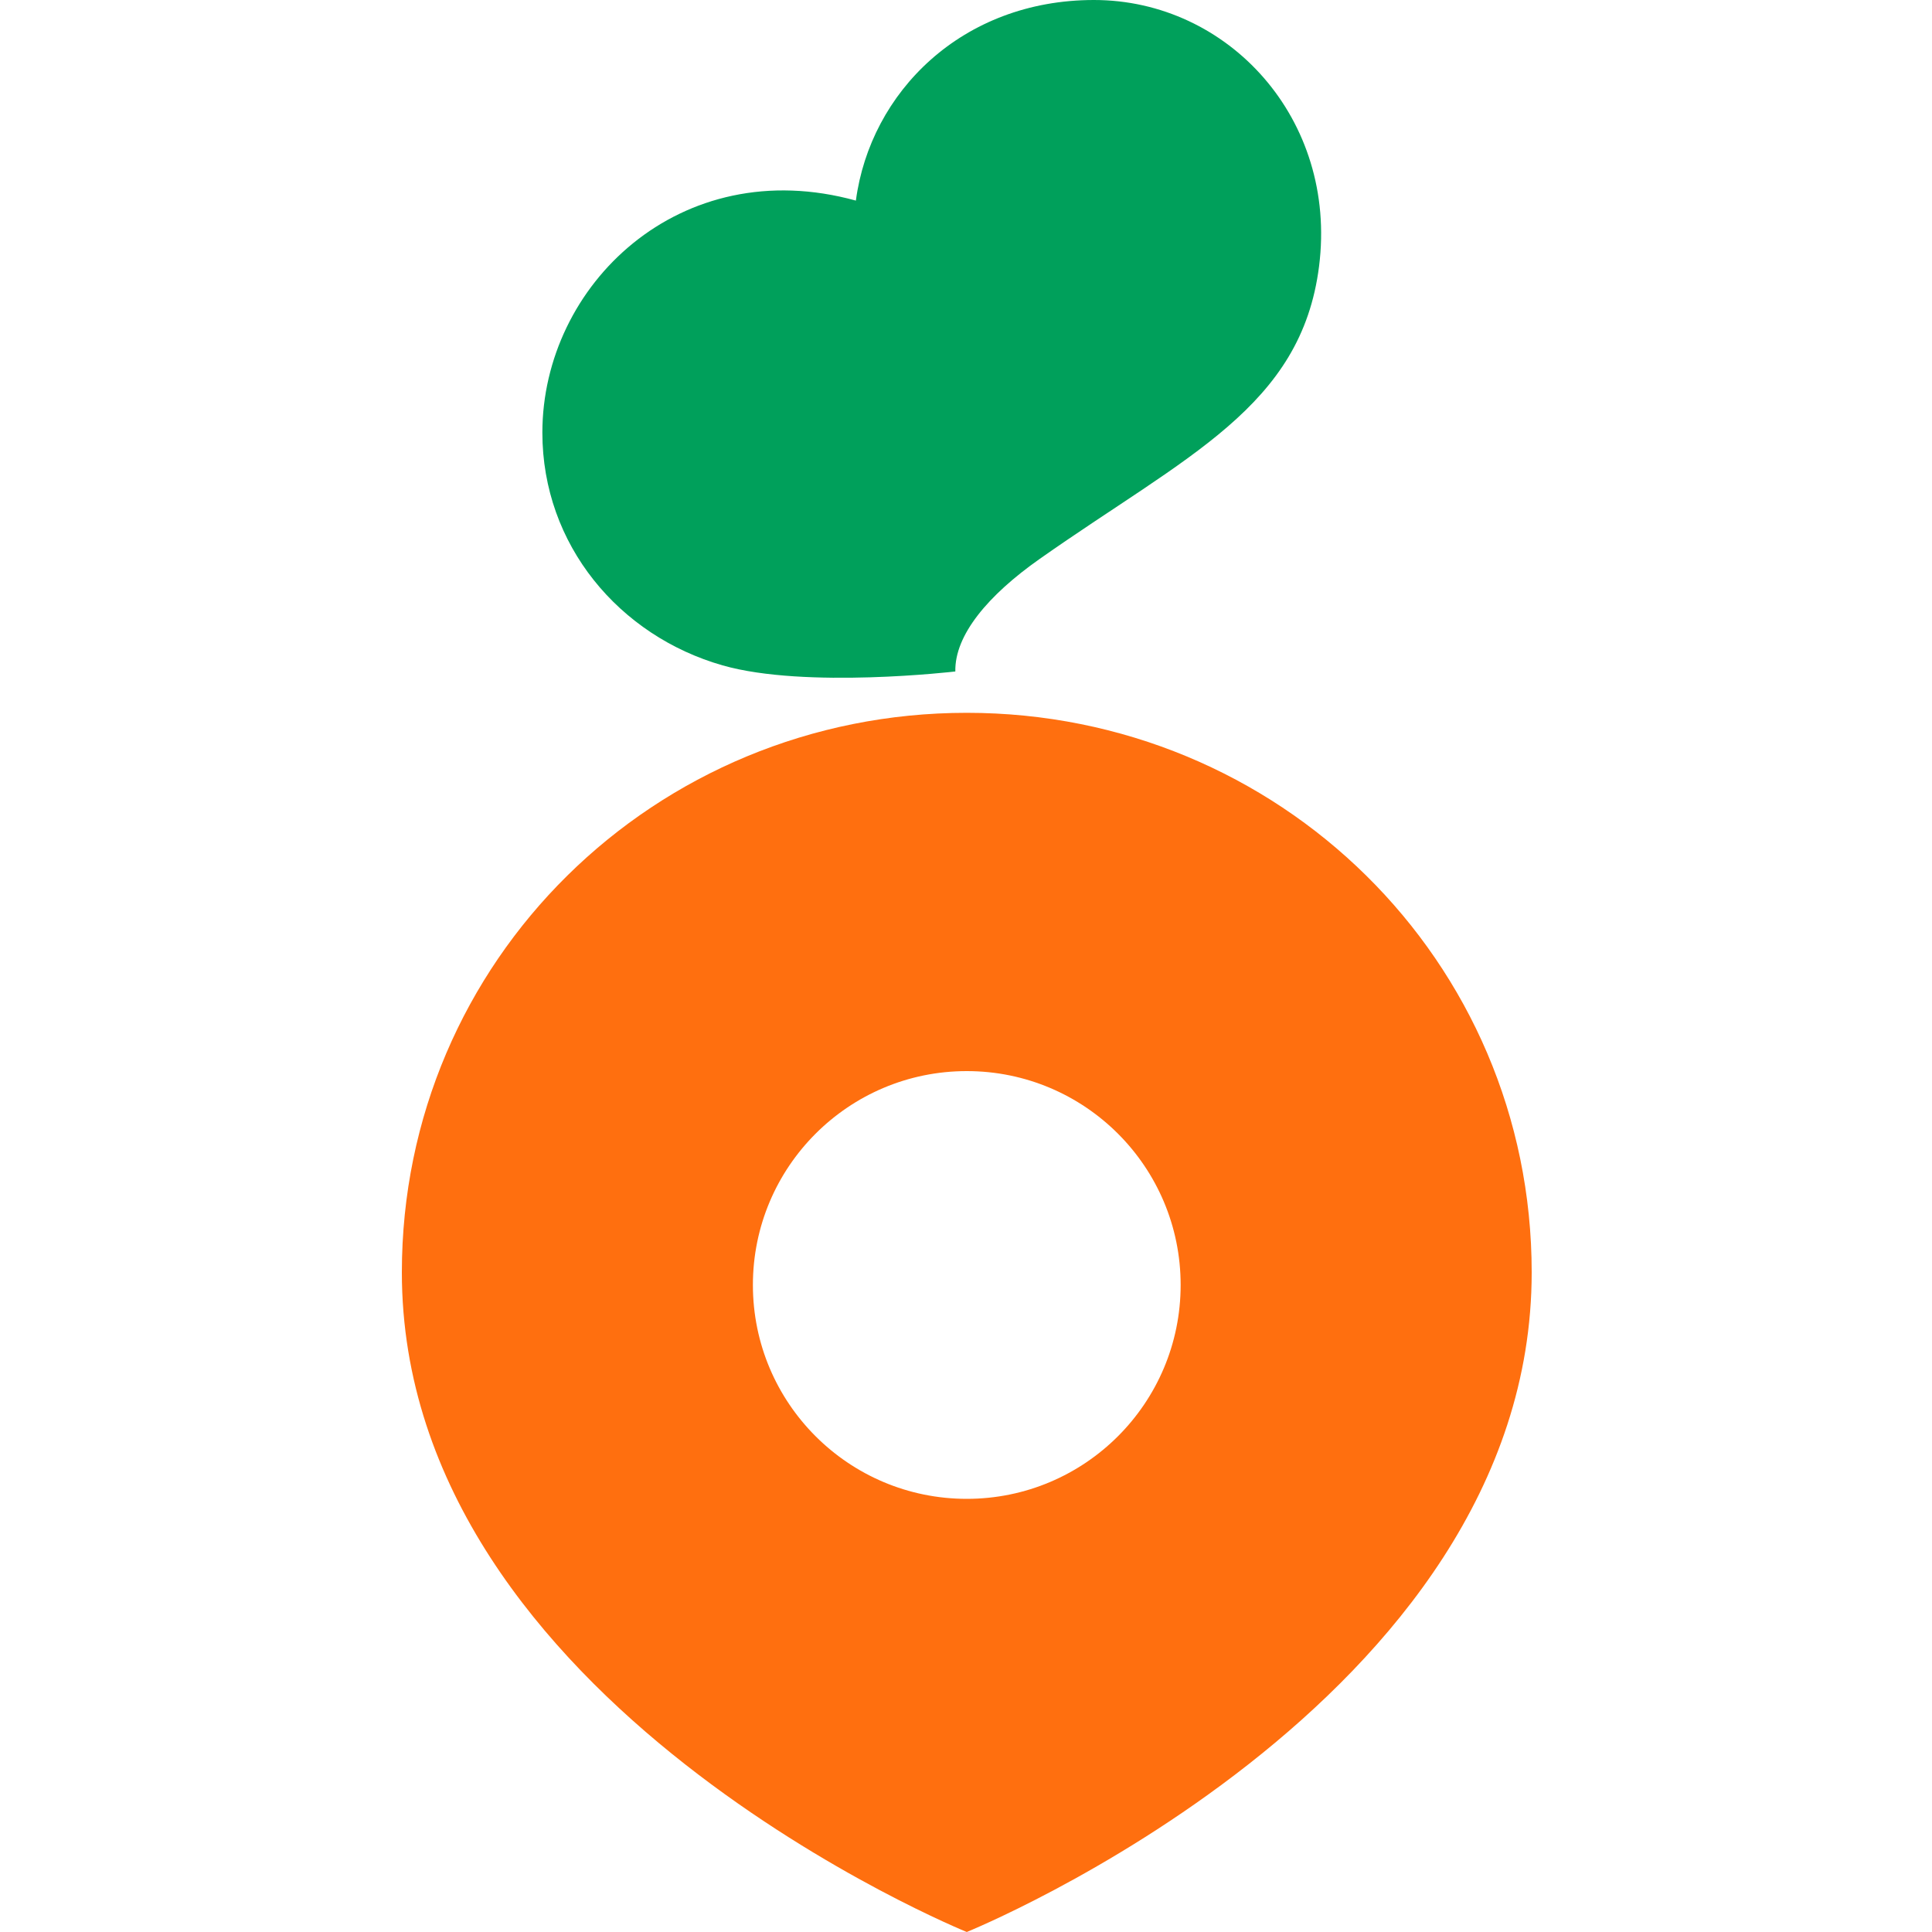
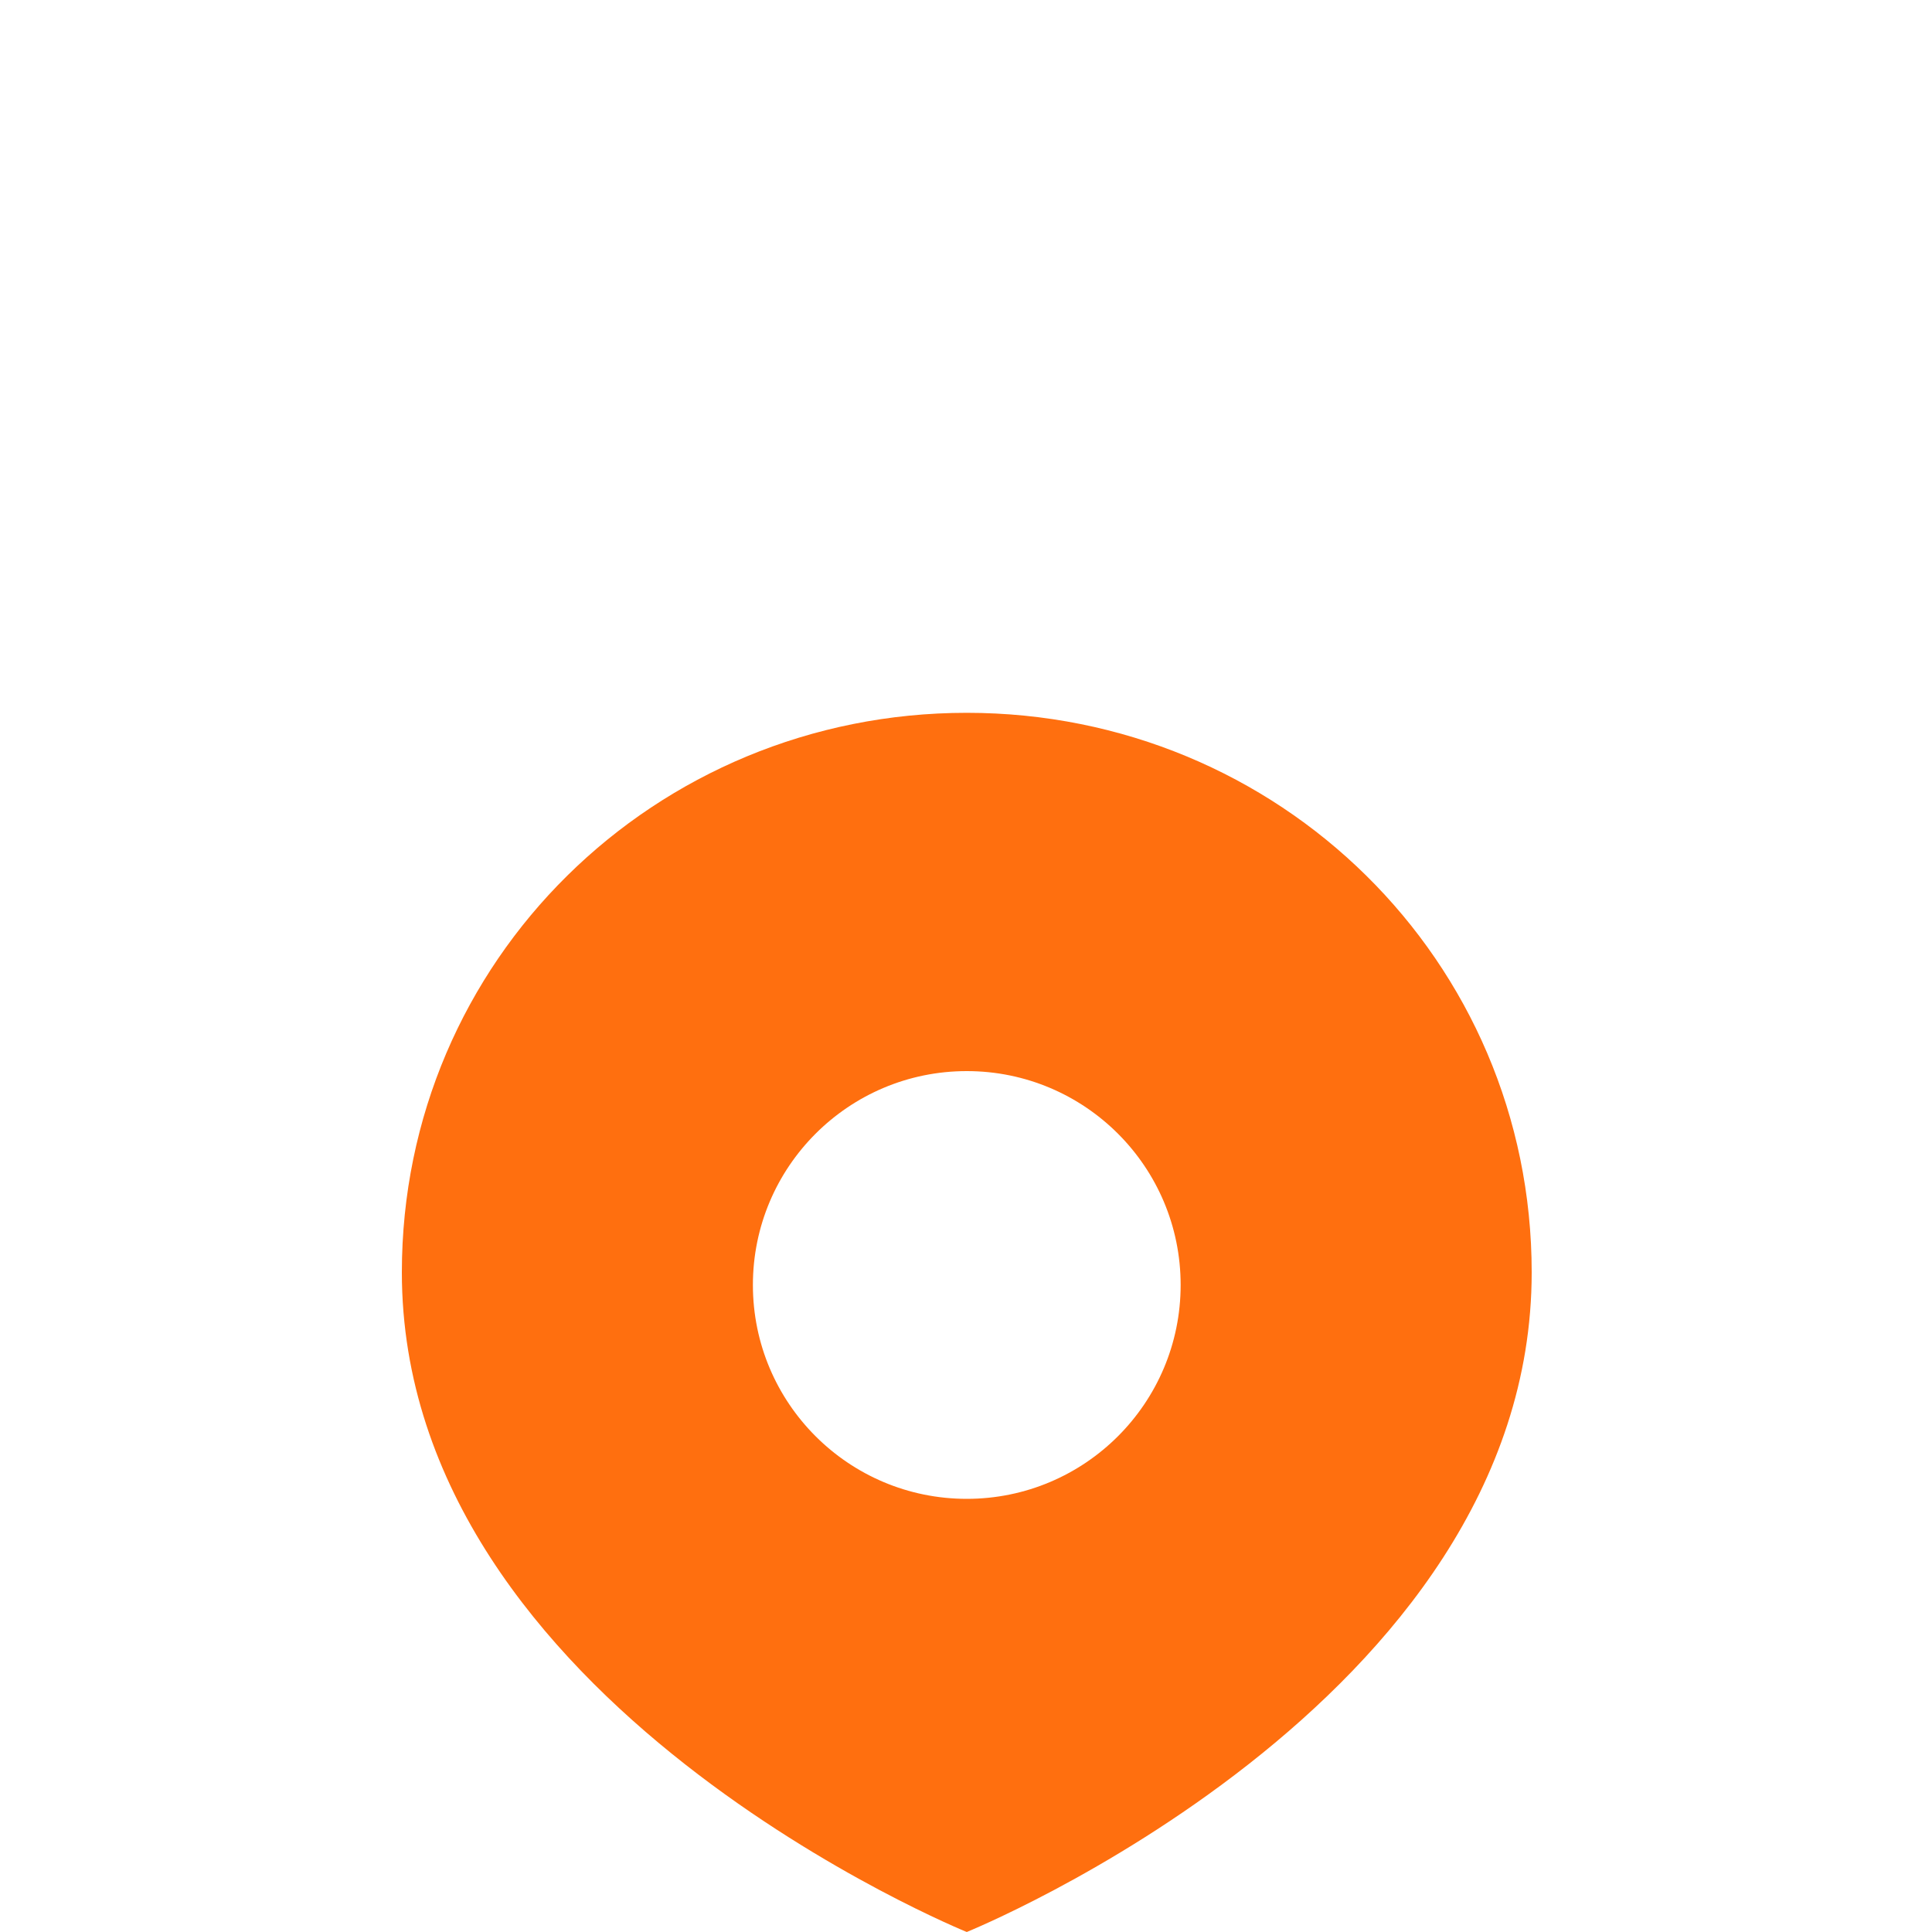
<svg xmlns="http://www.w3.org/2000/svg" width="500" height="500" viewBox="0 0 500 500" fill="none">
  <path d="M250.2 184.475C169.462 184.475 104 248.55 104 329.287C104 440.925 250.612 500.162 250.2 499.999C249.787 500.162 396.4 440.925 396.4 329.287C396.4 248.55 330.937 184.475 250.2 184.475ZM250.2 387.9C219.637 387.9 194.85 363.125 194.85 332.55C194.85 301.987 219.625 277.2 250.2 277.2C280.775 277.2 305.55 301.975 305.55 332.55C305.55 363.125 280.762 387.9 250.2 387.9Z" fill="#FF6F0F" />
-   <path d="M283.114 0C248.989 0 225.239 23.837 221.501 51.913C176.001 39.35 140.364 73.812 140.364 111.962C140.364 141.062 160.301 164.575 187.014 172.2C208.526 178.337 247.239 173.775 247.239 173.775C247.039 164.362 255.701 154.05 269.064 144.65C307.039 117.925 336.776 105.337 341.376 68.888C346.176 30.8 317.876 0 283.114 0Z" fill="#00A05B" />
</svg>